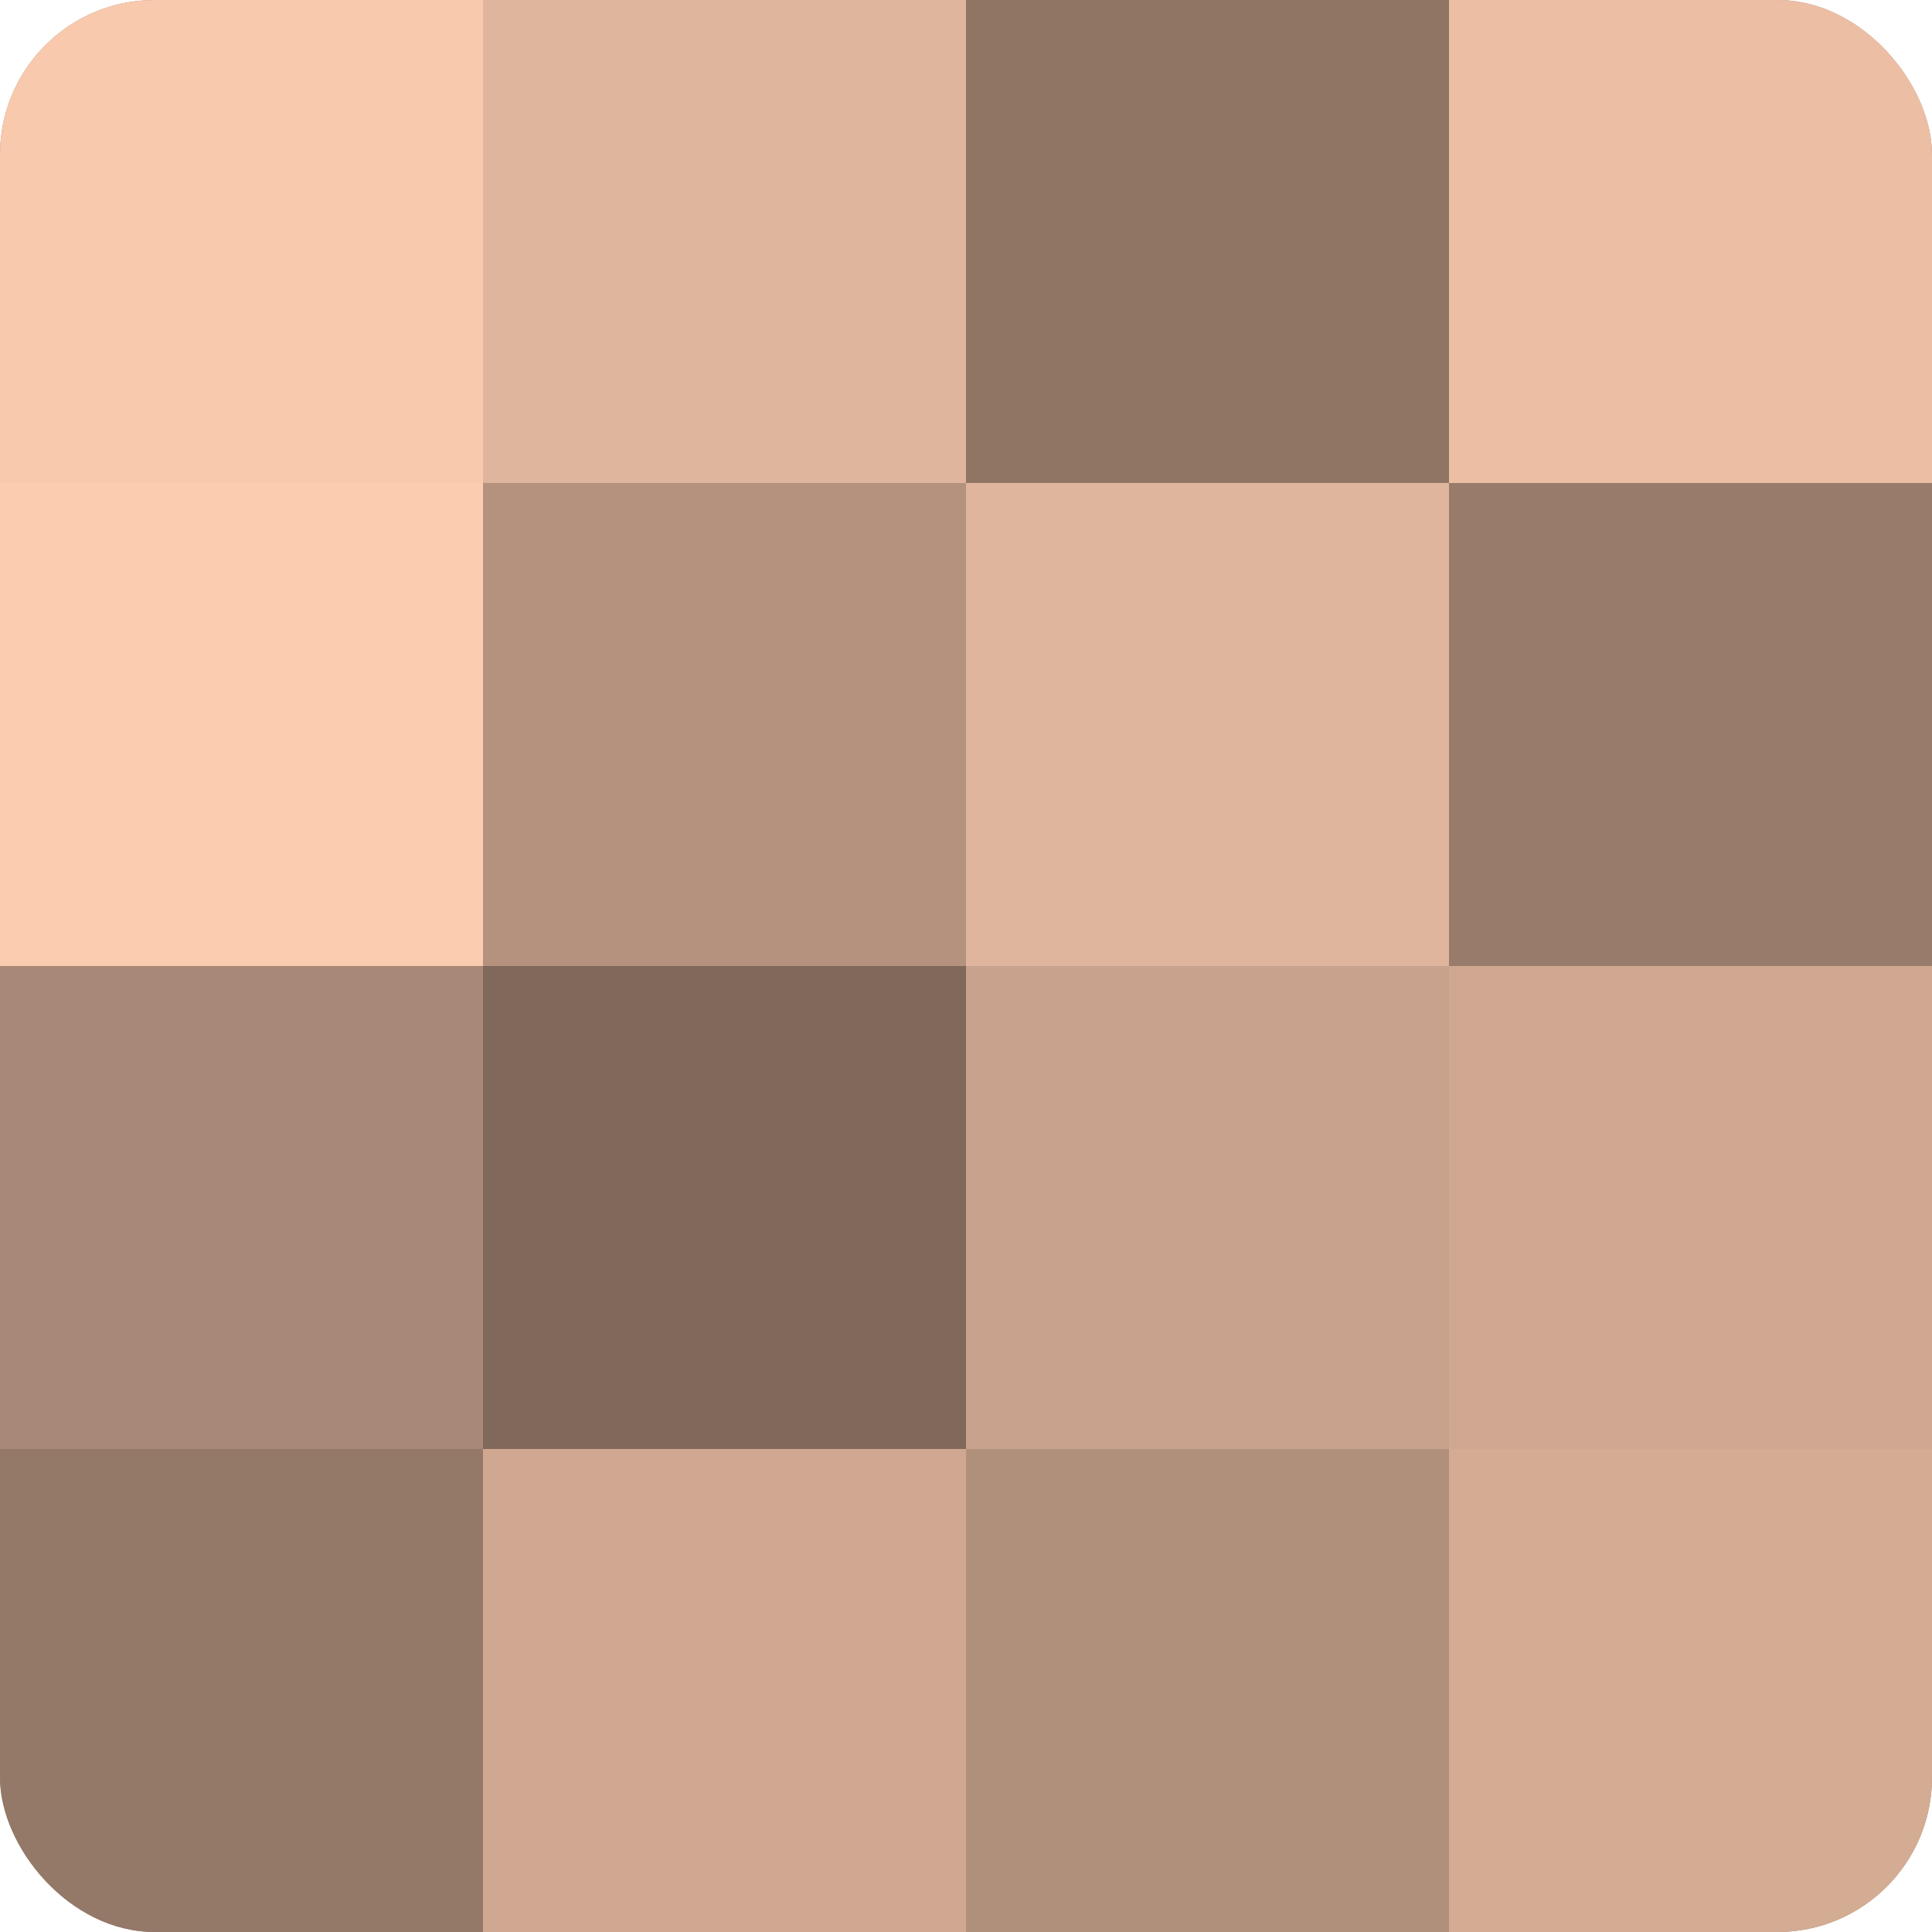
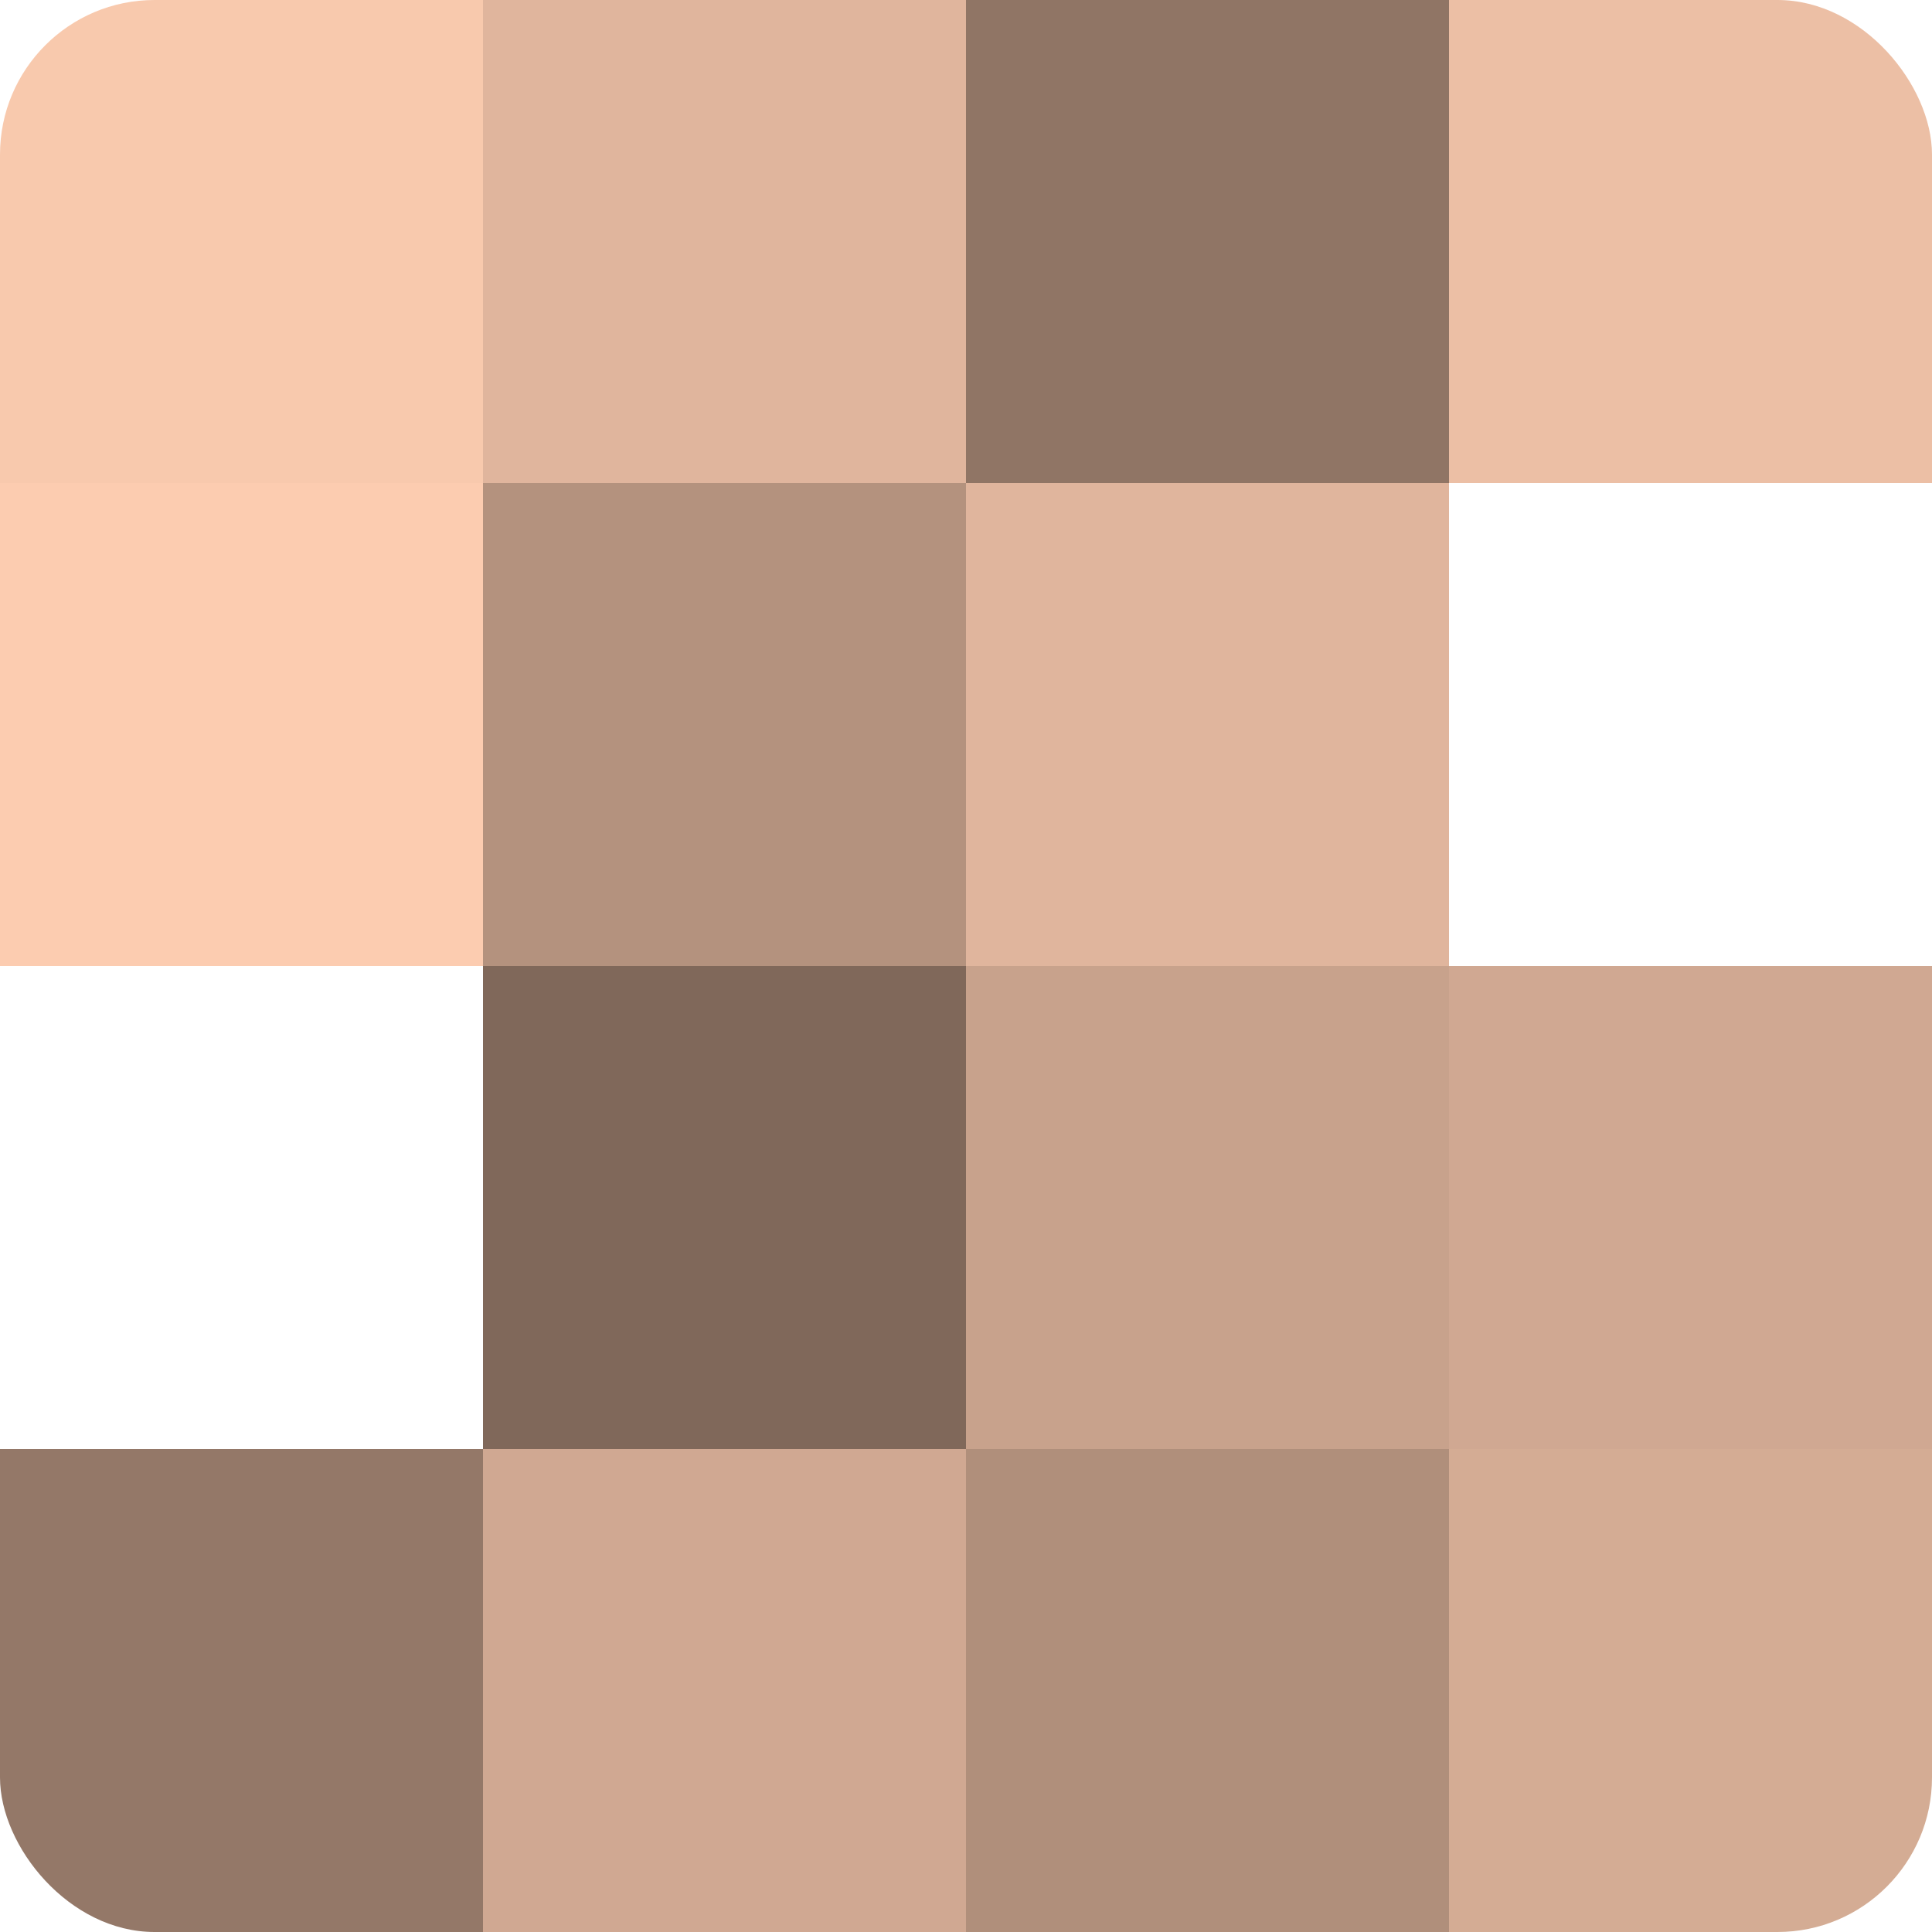
<svg xmlns="http://www.w3.org/2000/svg" width="60" height="60" viewBox="0 0 100 100" preserveAspectRatio="xMidYMid meet">
  <defs>
    <clipPath id="c" width="100" height="100">
      <rect width="100" height="100" rx="8" ry="8" />
    </clipPath>
  </defs>
  <g clip-path="url(#c)">
-     <rect width="100" height="100" fill="#a08270" />
    <rect width="25" height="25" fill="#f8c9ad" />
    <rect y="25" width="25" height="25" fill="#fcccb0" />
-     <rect y="50" width="25" height="25" fill="#a88876" />
    <rect y="75" width="25" height="25" fill="#947868" />
    <rect x="25" width="25" height="25" fill="#e0b59d" />
    <rect x="25" y="25" width="25" height="25" fill="#b4927e" />
    <rect x="25" y="50" width="25" height="25" fill="#80685a" />
    <rect x="25" y="75" width="25" height="25" fill="#d0a892" />
    <rect x="50" width="25" height="25" fill="#907565" />
    <rect x="50" y="25" width="25" height="25" fill="#e0b59d" />
    <rect x="50" y="50" width="25" height="25" fill="#c8a28c" />
    <rect x="50" y="75" width="25" height="25" fill="#b08f7b" />
    <rect x="75" width="25" height="25" fill="#ecbfa5" />
-     <rect x="75" y="25" width="25" height="25" fill="#987b6a" />
    <rect x="75" y="50" width="25" height="25" fill="#d0a892" />
    <rect x="75" y="75" width="25" height="25" fill="#d4ac94" />
  </g>
</svg>